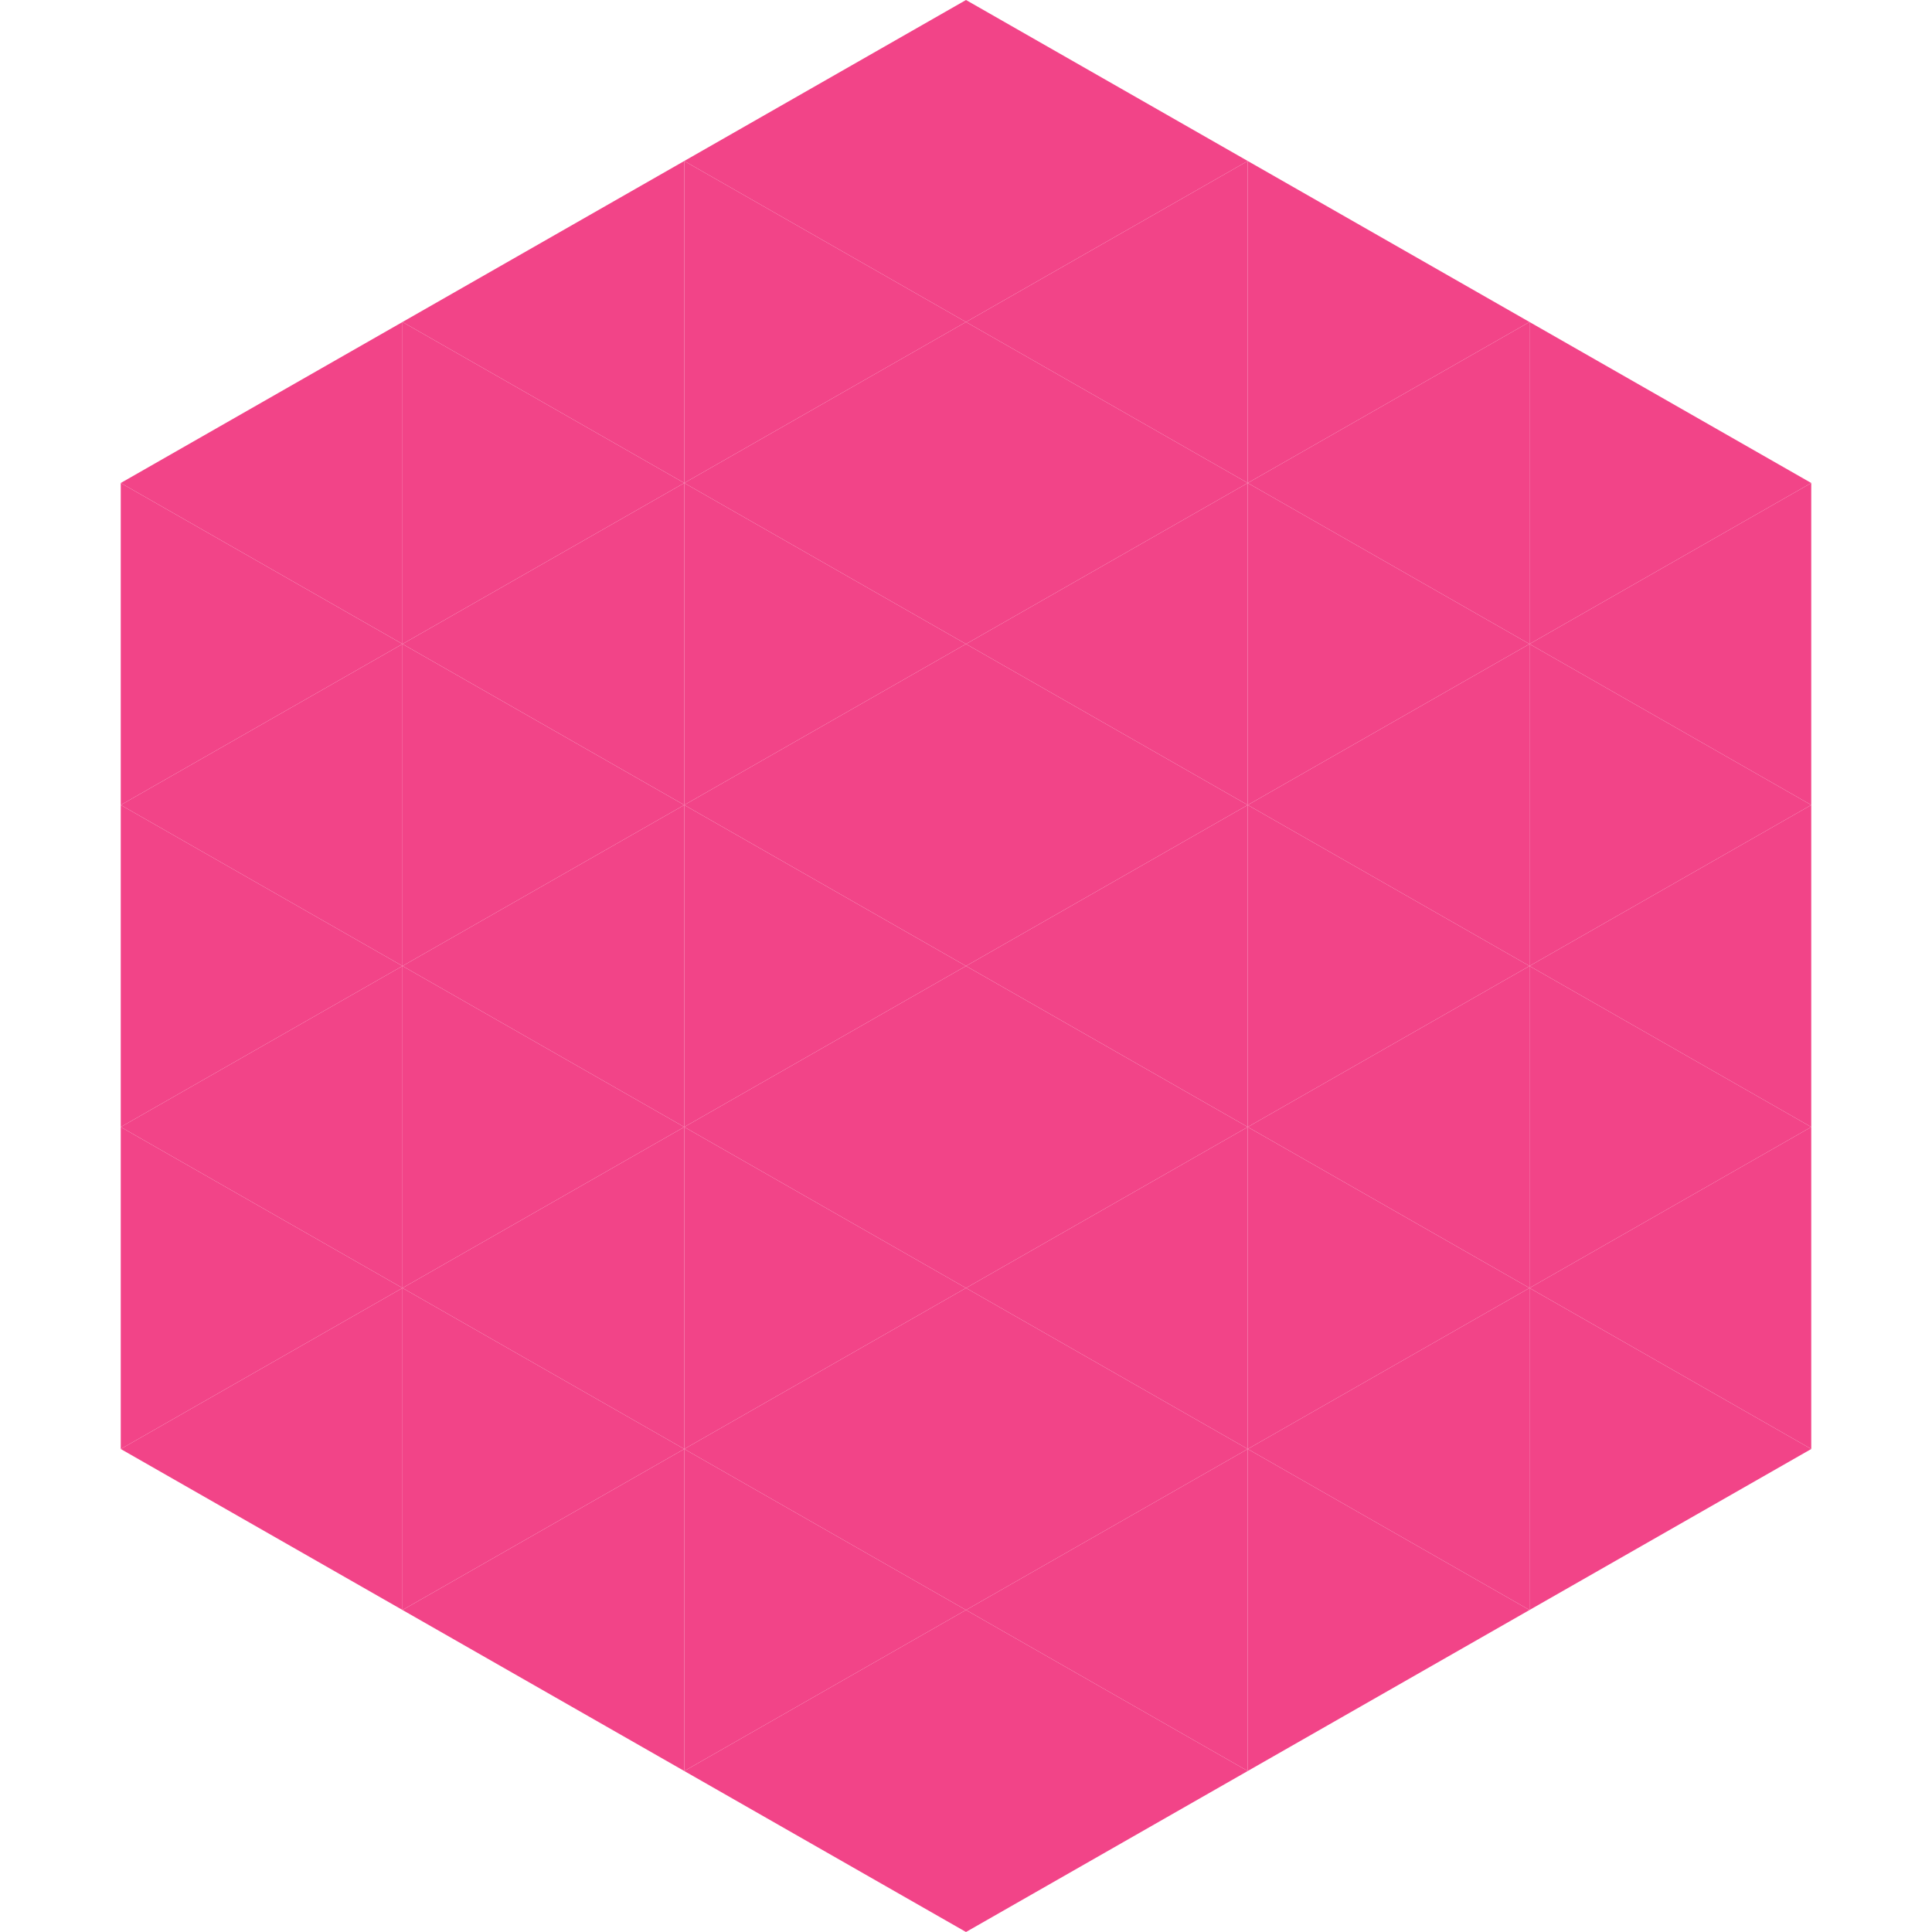
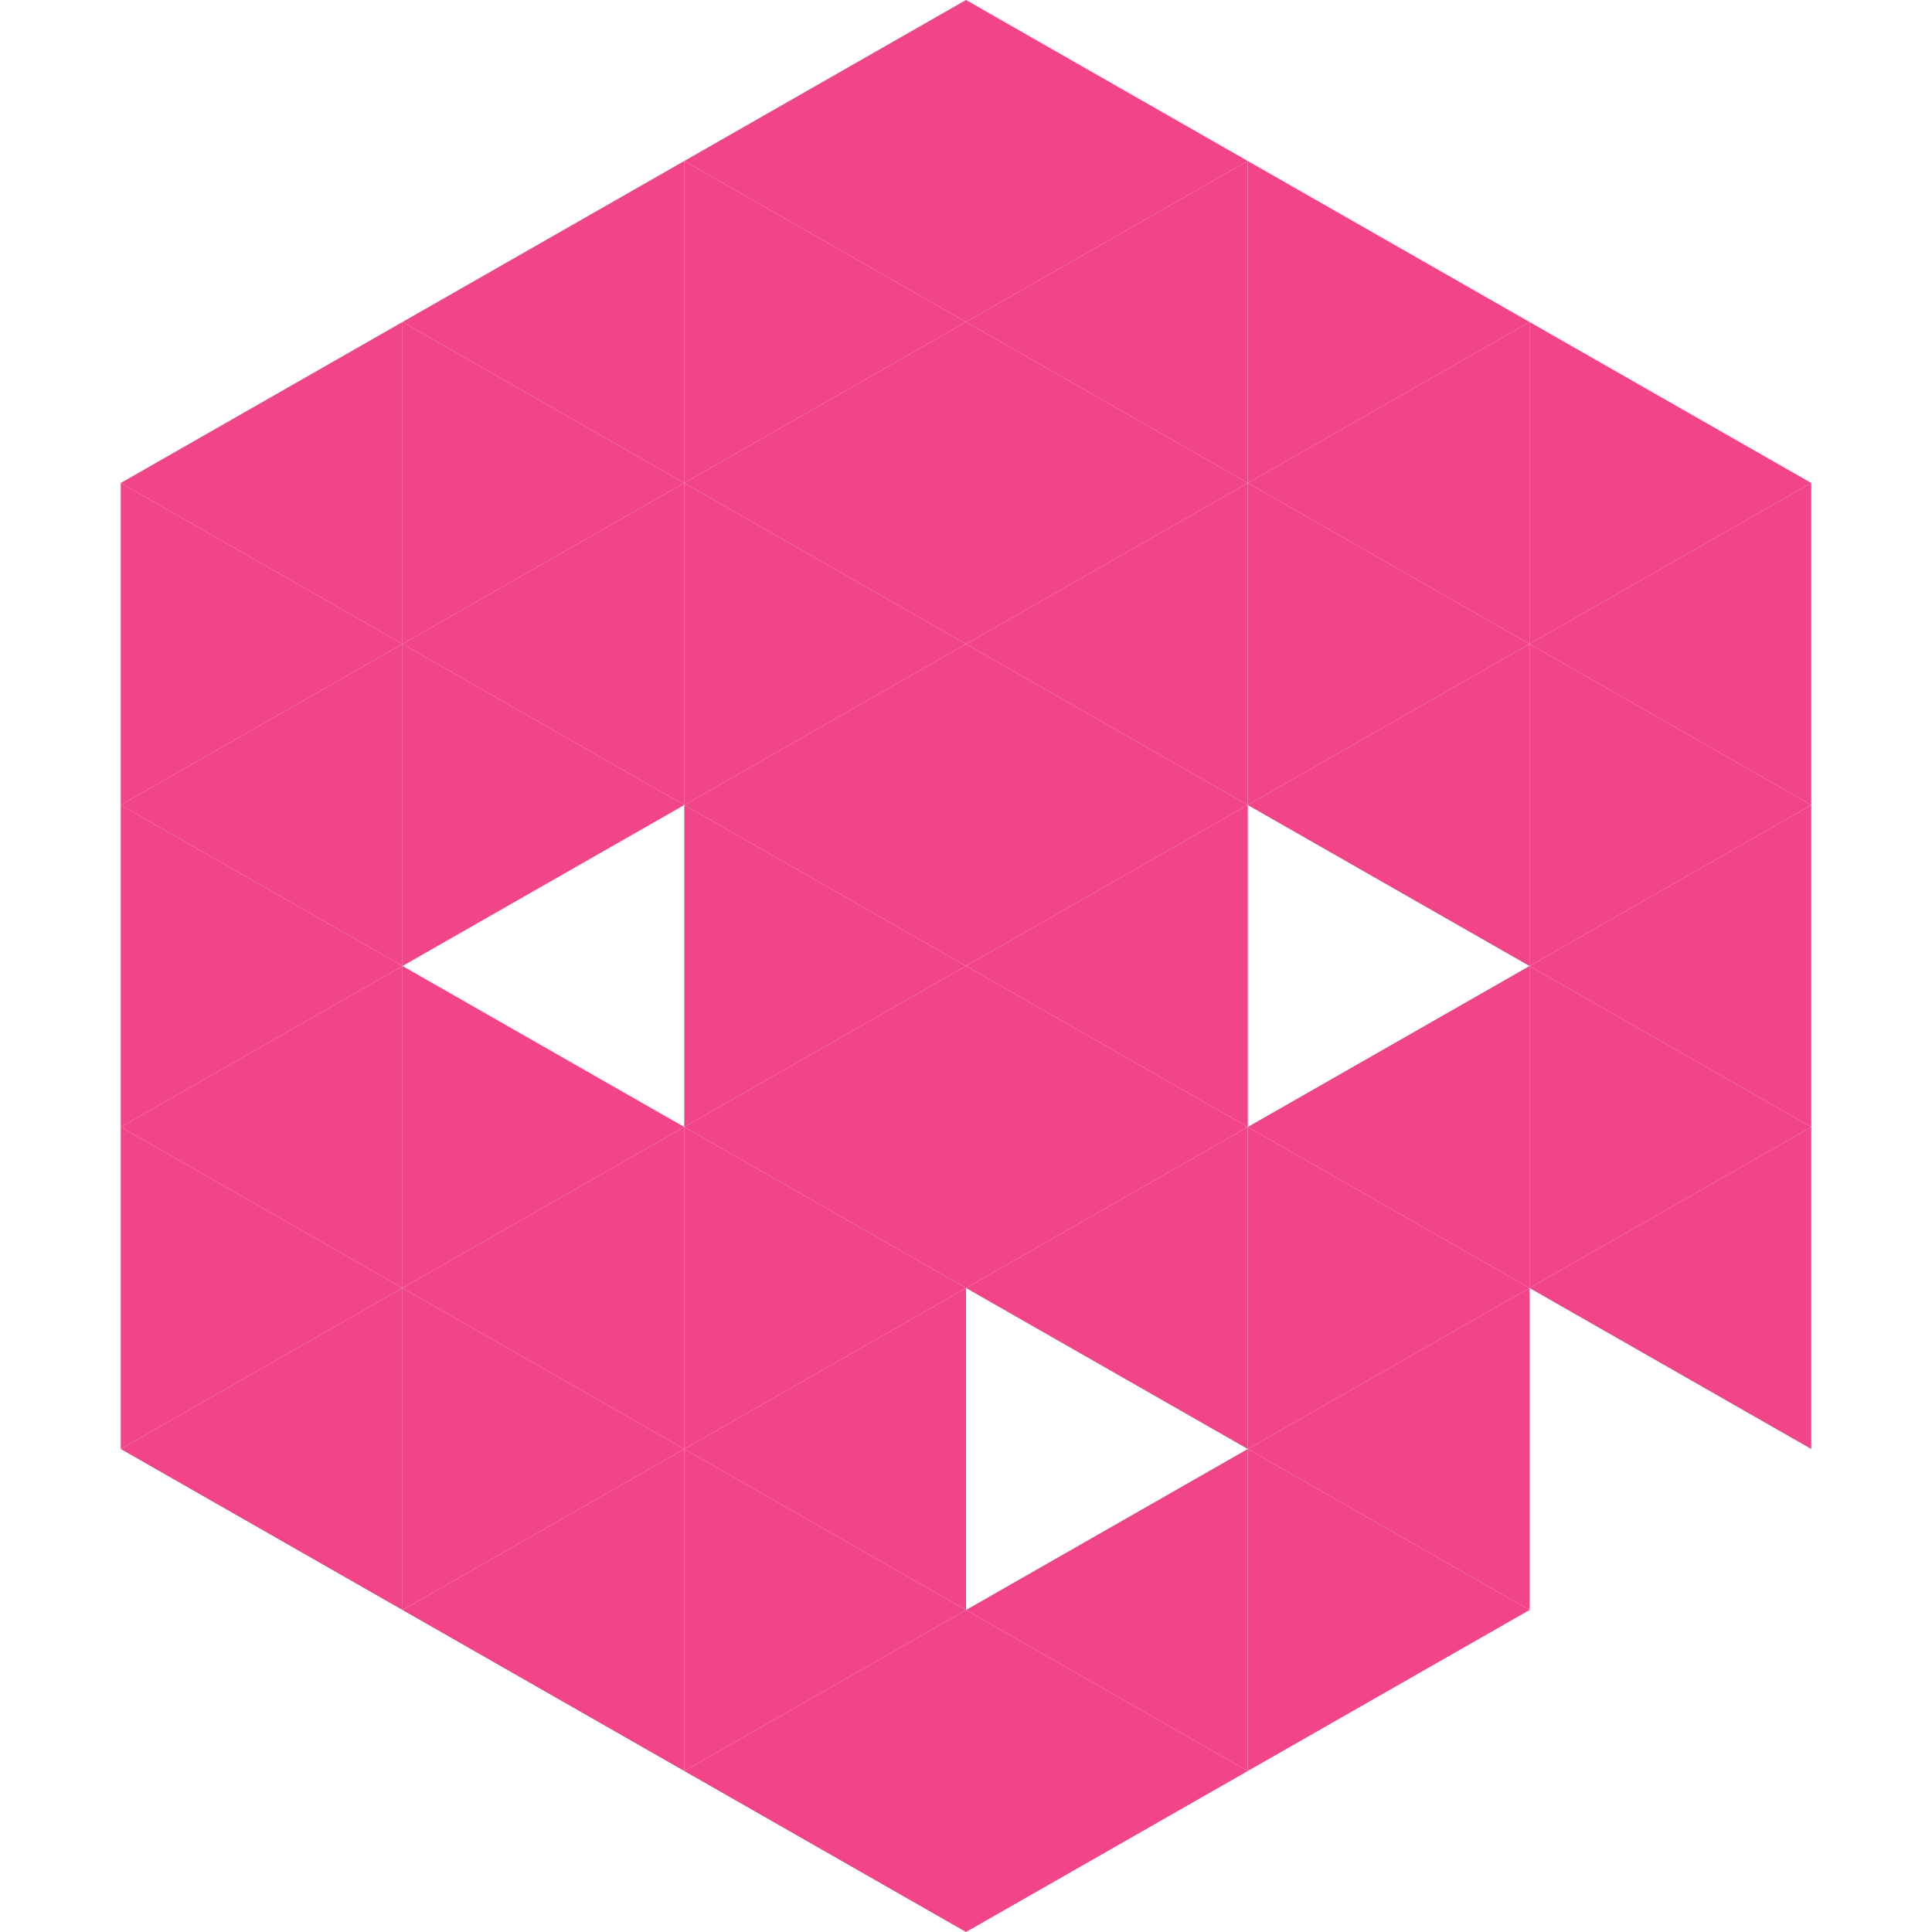
<svg xmlns="http://www.w3.org/2000/svg" width="240" height="240">
  <polygon points="50,40 15,60 50,80" style="fill:rgb(242,68,136)" />
  <polygon points="190,40 225,60 190,80" style="fill:rgb(242,68,136)" />
  <polygon points="15,60 50,80 15,100" style="fill:rgb(242,68,136)" />
  <polygon points="225,60 190,80 225,100" style="fill:rgb(242,68,136)" />
  <polygon points="50,80 15,100 50,120" style="fill:rgb(242,68,136)" />
  <polygon points="190,80 225,100 190,120" style="fill:rgb(242,68,136)" />
  <polygon points="15,100 50,120 15,140" style="fill:rgb(242,68,136)" />
  <polygon points="225,100 190,120 225,140" style="fill:rgb(242,68,136)" />
  <polygon points="50,120 15,140 50,160" style="fill:rgb(242,68,136)" />
  <polygon points="190,120 225,140 190,160" style="fill:rgb(242,68,136)" />
  <polygon points="15,140 50,160 15,180" style="fill:rgb(242,68,136)" />
  <polygon points="225,140 190,160 225,180" style="fill:rgb(242,68,136)" />
  <polygon points="50,160 15,180 50,200" style="fill:rgb(242,68,136)" />
-   <polygon points="190,160 225,180 190,200" style="fill:rgb(242,68,136)" />
  <polygon points="15,180 50,200 15,220" style="fill:rgb(255,255,255); fill-opacity:0" />
  <polygon points="225,180 190,200 225,220" style="fill:rgb(255,255,255); fill-opacity:0" />
  <polygon points="50,0 85,20 50,40" style="fill:rgb(255,255,255); fill-opacity:0" />
  <polygon points="190,0 155,20 190,40" style="fill:rgb(255,255,255); fill-opacity:0" />
  <polygon points="85,20 50,40 85,60" style="fill:rgb(242,68,136)" />
  <polygon points="155,20 190,40 155,60" style="fill:rgb(242,68,136)" />
  <polygon points="50,40 85,60 50,80" style="fill:rgb(242,68,136)" />
  <polygon points="190,40 155,60 190,80" style="fill:rgb(242,68,136)" />
  <polygon points="85,60 50,80 85,100" style="fill:rgb(242,68,136)" />
  <polygon points="155,60 190,80 155,100" style="fill:rgb(242,68,136)" />
  <polygon points="50,80 85,100 50,120" style="fill:rgb(242,68,136)" />
  <polygon points="190,80 155,100 190,120" style="fill:rgb(242,68,136)" />
-   <polygon points="85,100 50,120 85,140" style="fill:rgb(242,68,136)" />
-   <polygon points="155,100 190,120 155,140" style="fill:rgb(242,68,136)" />
  <polygon points="50,120 85,140 50,160" style="fill:rgb(242,68,136)" />
  <polygon points="190,120 155,140 190,160" style="fill:rgb(242,68,136)" />
  <polygon points="85,140 50,160 85,180" style="fill:rgb(242,68,136)" />
  <polygon points="155,140 190,160 155,180" style="fill:rgb(242,68,136)" />
  <polygon points="50,160 85,180 50,200" style="fill:rgb(242,68,136)" />
  <polygon points="190,160 155,180 190,200" style="fill:rgb(242,68,136)" />
  <polygon points="85,180 50,200 85,220" style="fill:rgb(242,68,136)" />
  <polygon points="155,180 190,200 155,220" style="fill:rgb(242,68,136)" />
  <polygon points="120,0 85,20 120,40" style="fill:rgb(242,68,136)" />
  <polygon points="120,0 155,20 120,40" style="fill:rgb(242,68,136)" />
  <polygon points="85,20 120,40 85,60" style="fill:rgb(242,68,136)" />
  <polygon points="155,20 120,40 155,60" style="fill:rgb(242,68,136)" />
  <polygon points="120,40 85,60 120,80" style="fill:rgb(242,68,136)" />
  <polygon points="120,40 155,60 120,80" style="fill:rgb(242,68,136)" />
  <polygon points="85,60 120,80 85,100" style="fill:rgb(242,68,136)" />
  <polygon points="155,60 120,80 155,100" style="fill:rgb(242,68,136)" />
  <polygon points="120,80 85,100 120,120" style="fill:rgb(242,68,136)" />
  <polygon points="120,80 155,100 120,120" style="fill:rgb(242,68,136)" />
  <polygon points="85,100 120,120 85,140" style="fill:rgb(242,68,136)" />
  <polygon points="155,100 120,120 155,140" style="fill:rgb(242,68,136)" />
  <polygon points="120,120 85,140 120,160" style="fill:rgb(242,68,136)" />
  <polygon points="120,120 155,140 120,160" style="fill:rgb(242,68,136)" />
  <polygon points="85,140 120,160 85,180" style="fill:rgb(242,68,136)" />
  <polygon points="155,140 120,160 155,180" style="fill:rgb(242,68,136)" />
  <polygon points="120,160 85,180 120,200" style="fill:rgb(242,68,136)" />
-   <polygon points="120,160 155,180 120,200" style="fill:rgb(242,68,136)" />
  <polygon points="85,180 120,200 85,220" style="fill:rgb(242,68,136)" />
  <polygon points="155,180 120,200 155,220" style="fill:rgb(242,68,136)" />
  <polygon points="120,200 85,220 120,240" style="fill:rgb(242,68,136)" />
  <polygon points="120,200 155,220 120,240" style="fill:rgb(242,68,136)" />
  <polygon points="85,220 120,240 85,260" style="fill:rgb(255,255,255); fill-opacity:0" />
  <polygon points="155,220 120,240 155,260" style="fill:rgb(255,255,255); fill-opacity:0" />
</svg>